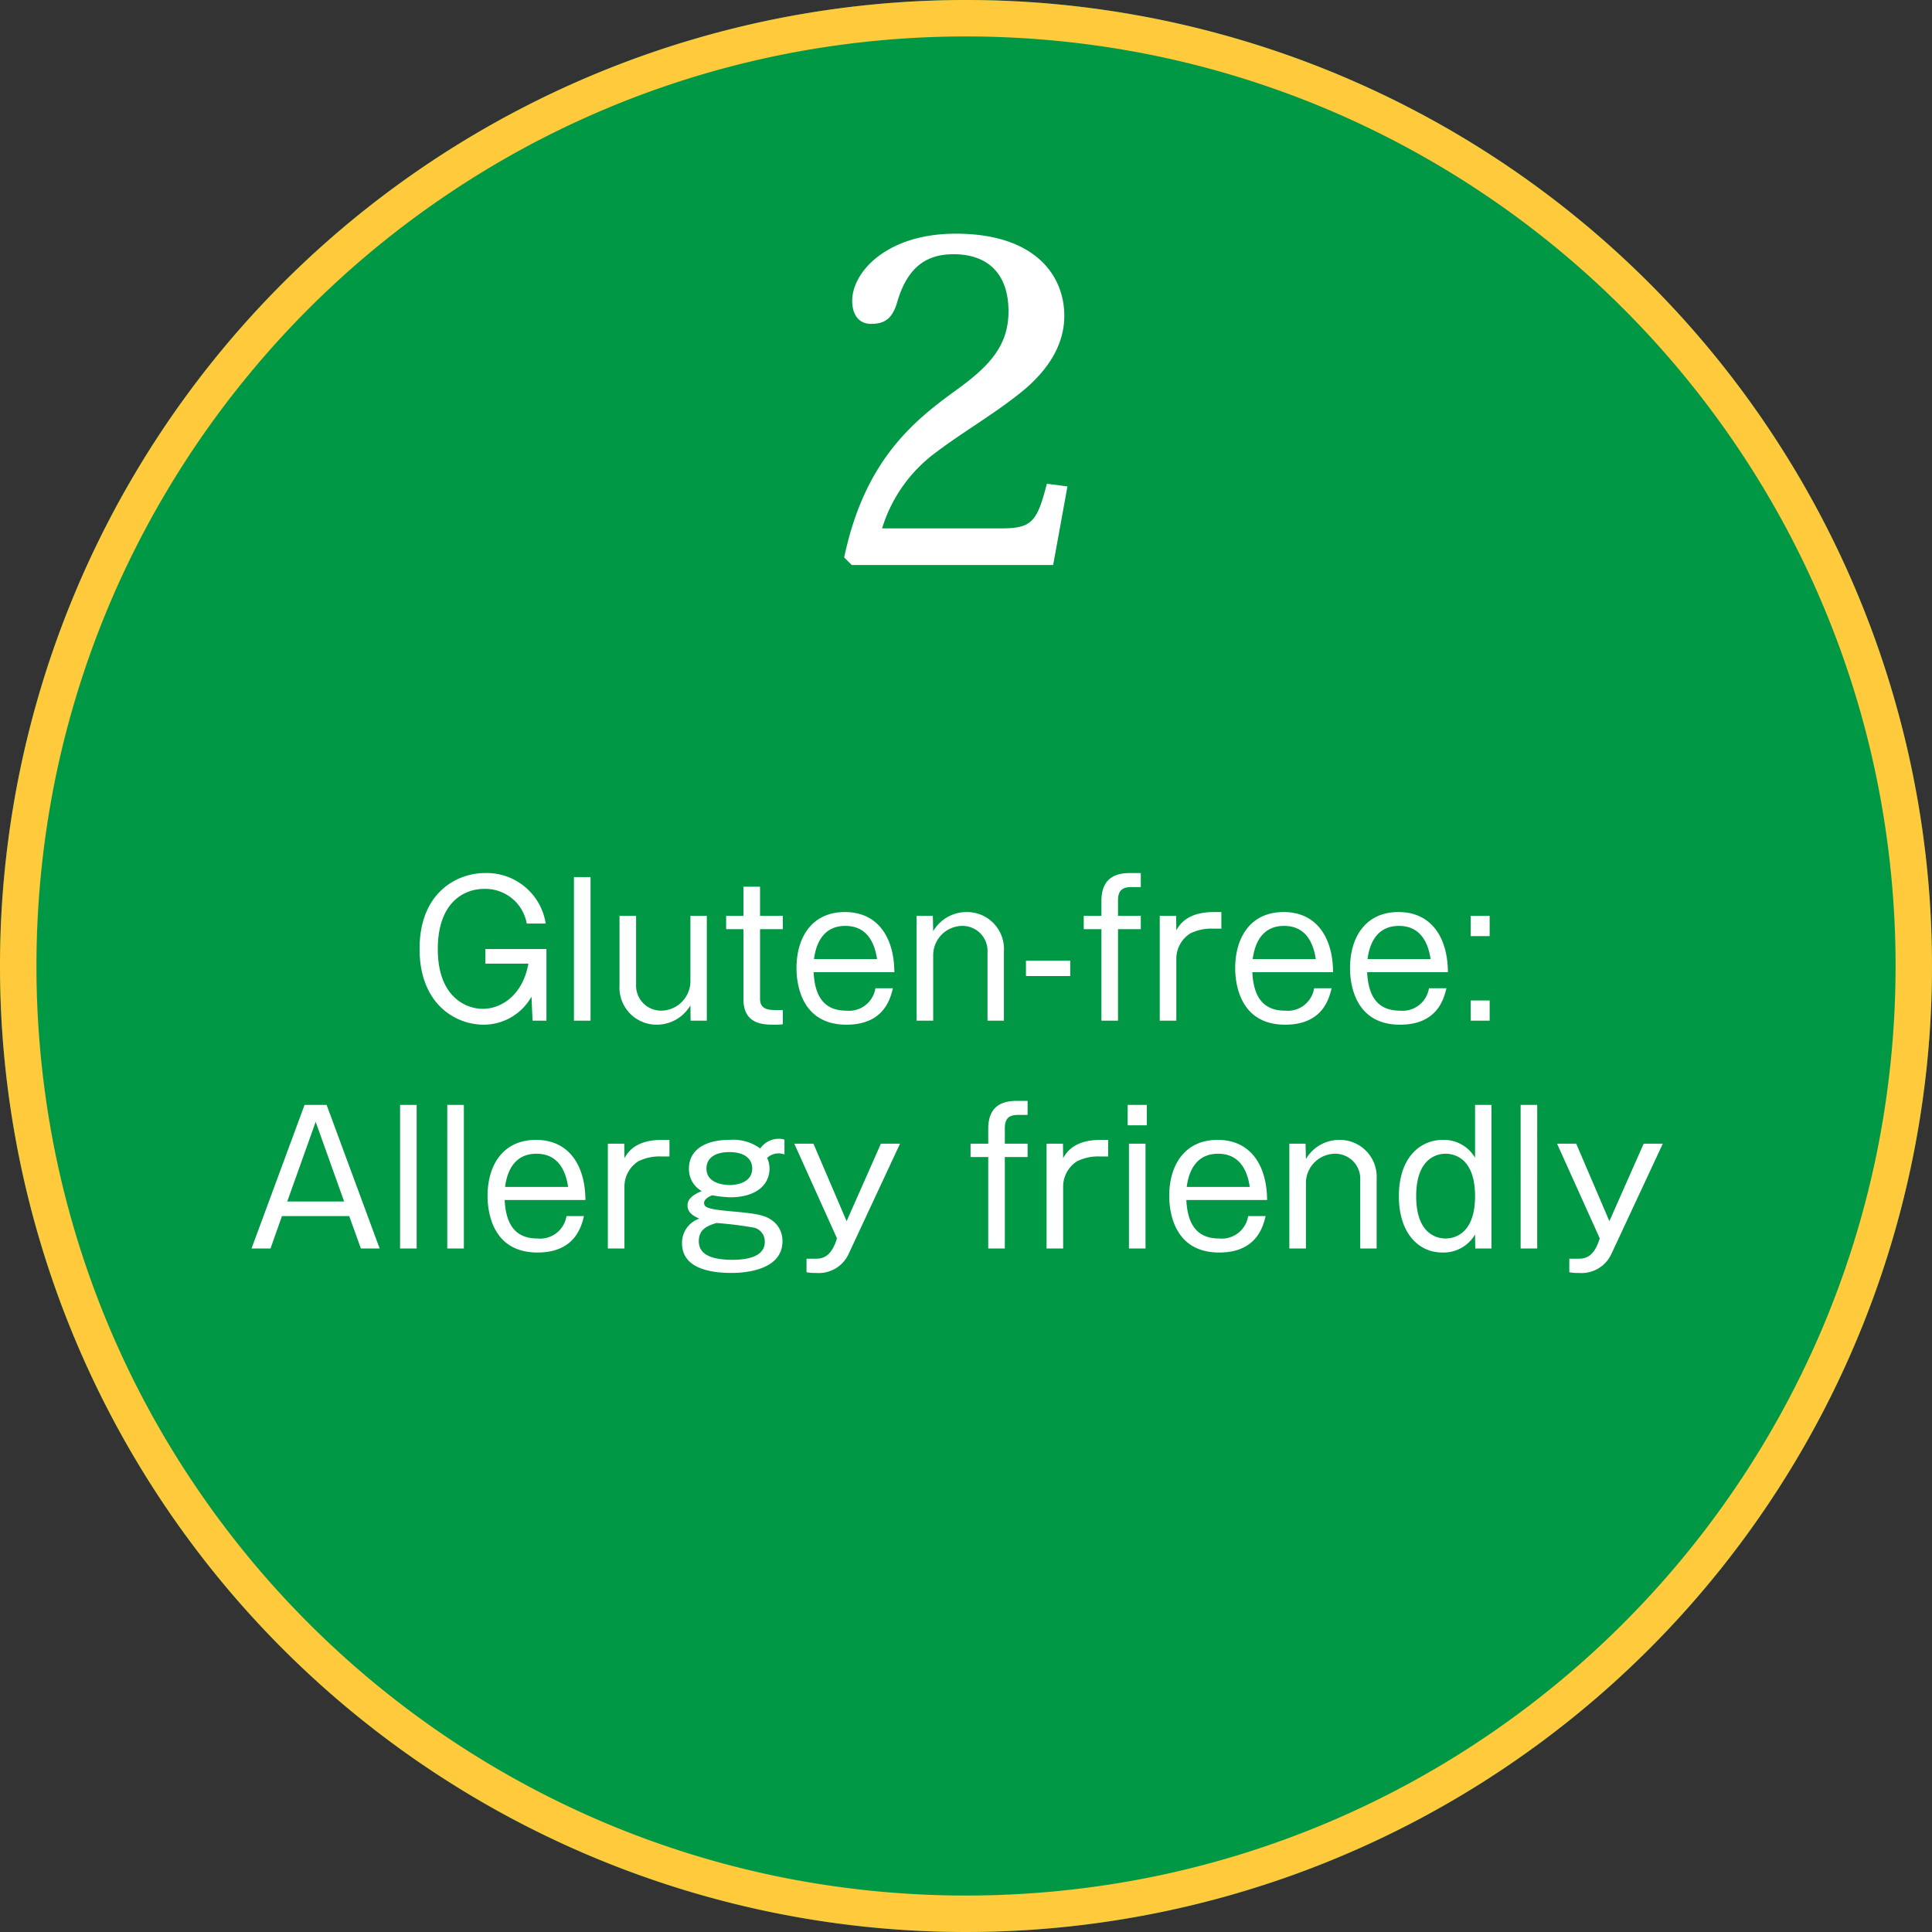
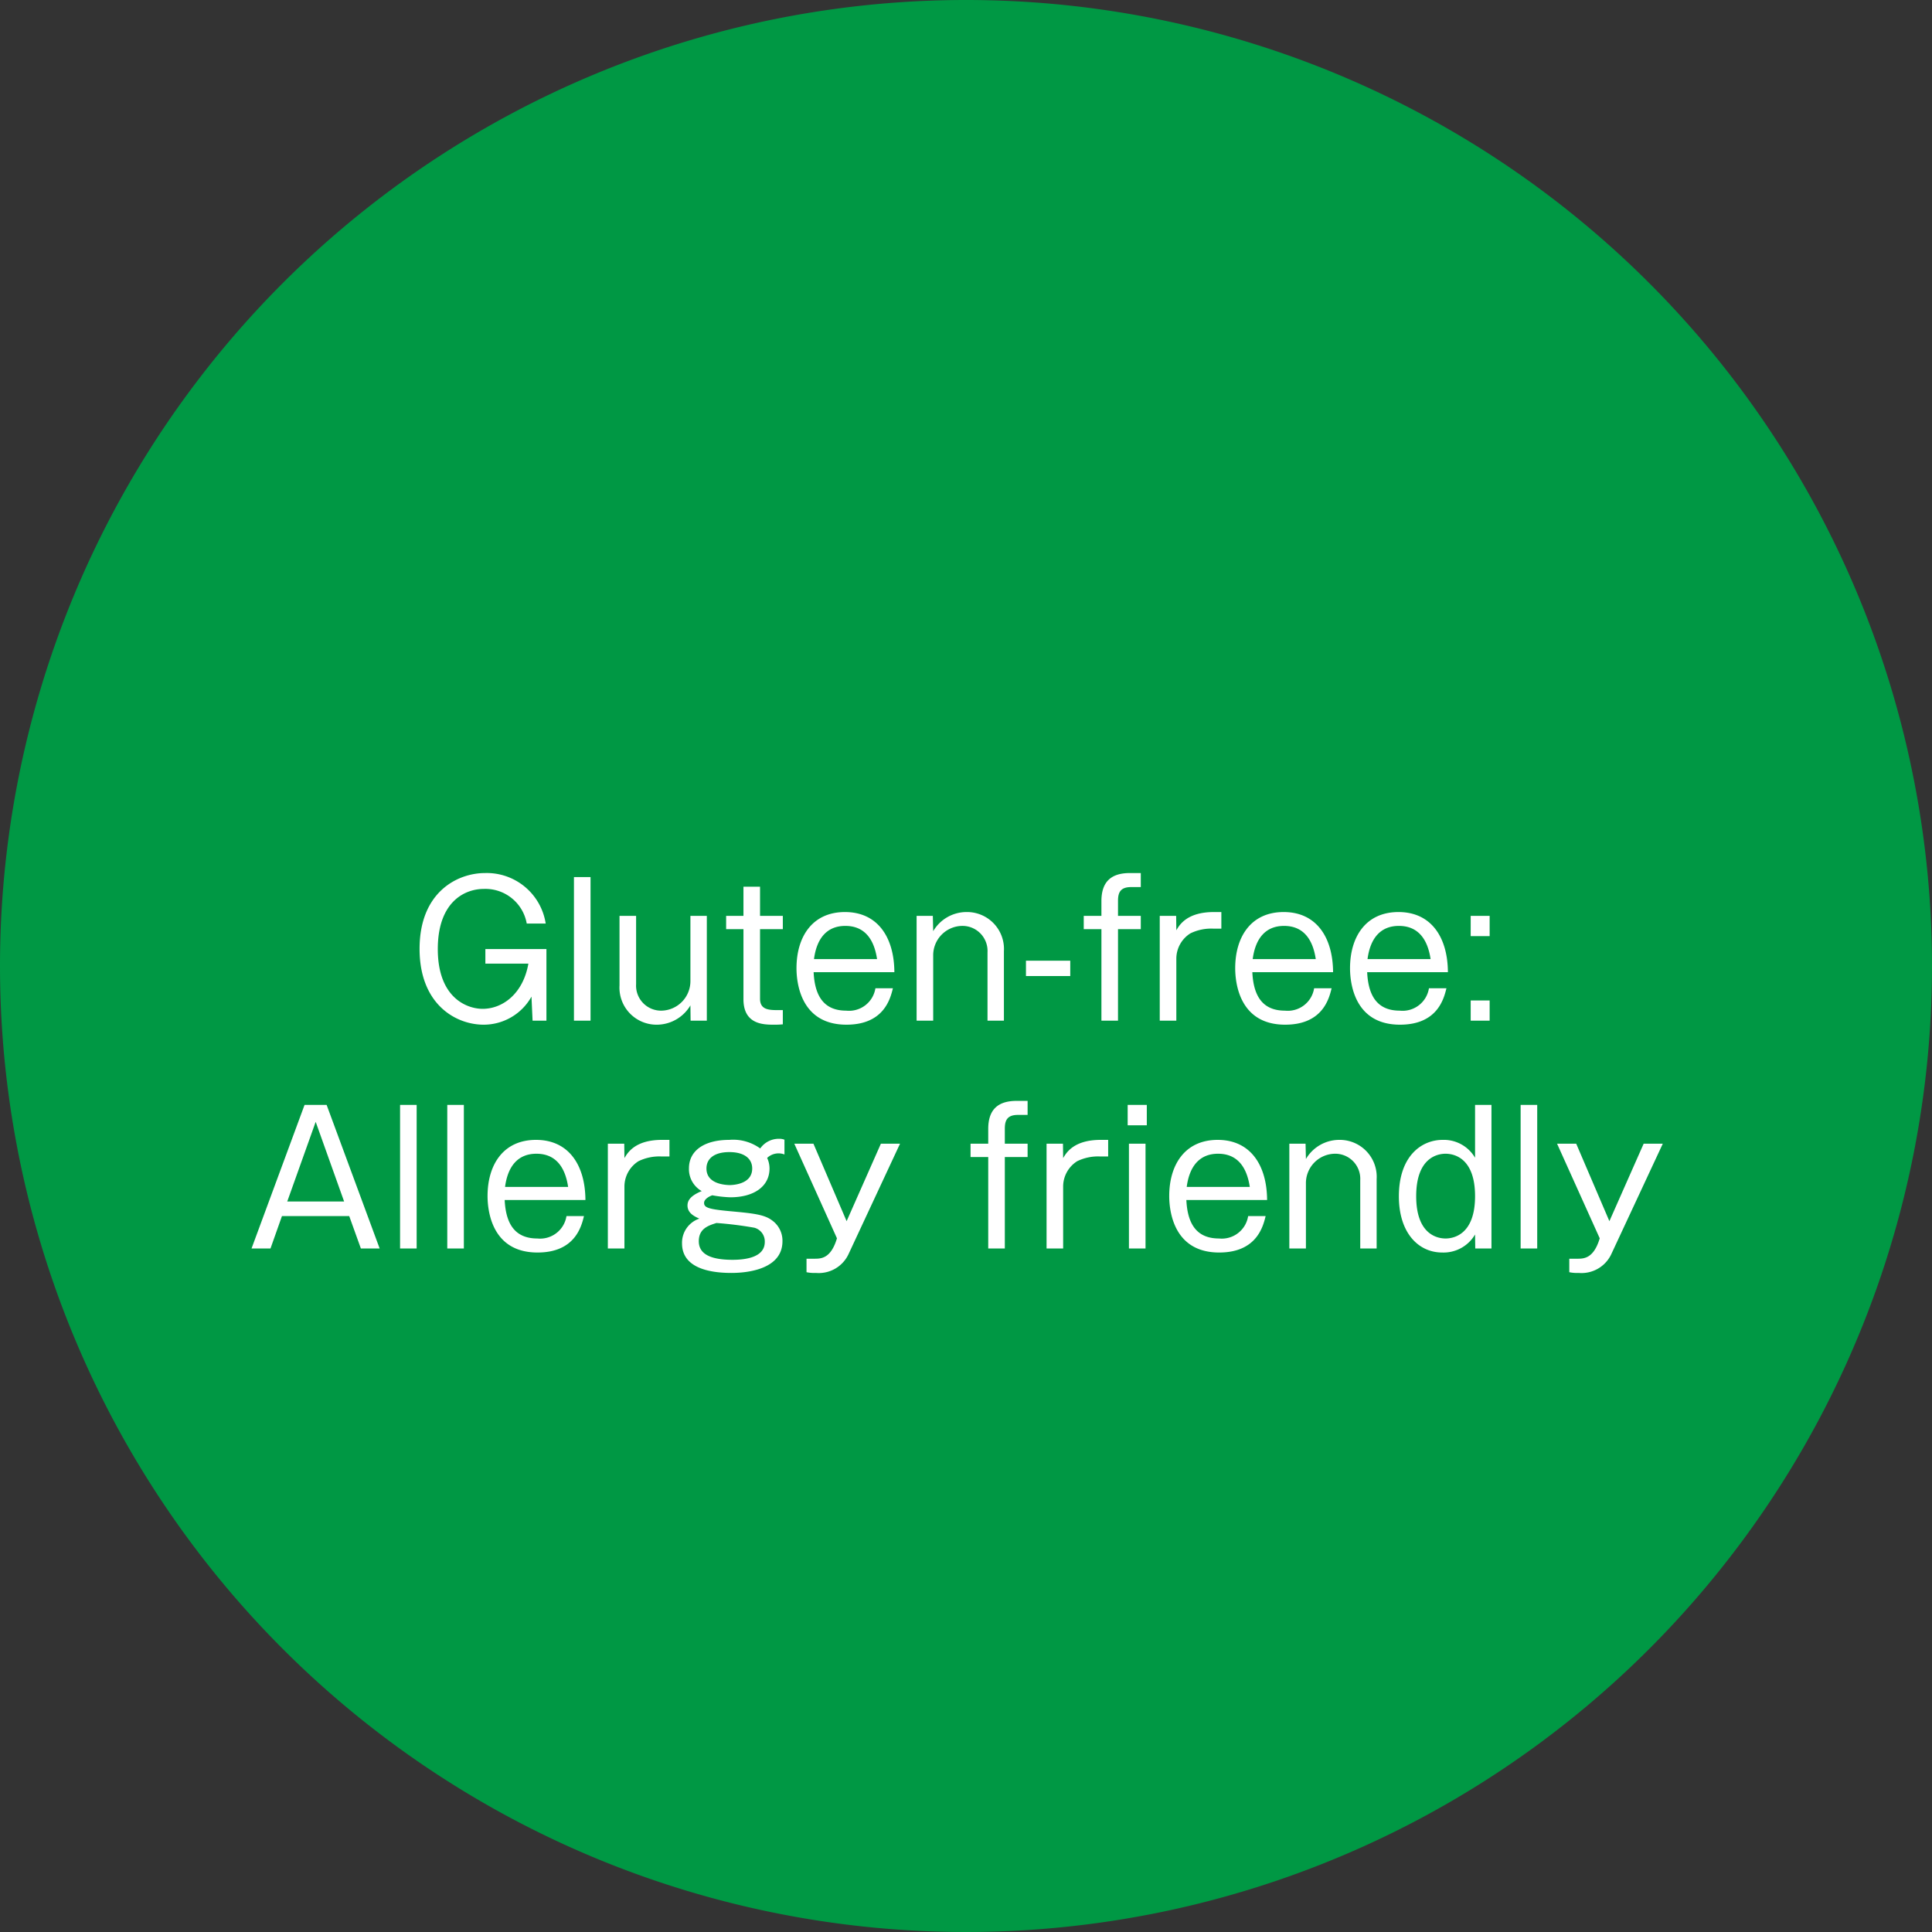
<svg xmlns="http://www.w3.org/2000/svg" width="212" height="212" viewBox="0 0 212 212">
  <rect x="0" y="0" width="212" height="212" fill="#333333" stroke="none" />
  <g transform="translate(-476 -3704)">
    <path d="M106,0A106,106,0,1,1,0,106,106,106,0,0,1,106,0Z" transform="translate(476 3704)" fill="#009844" />
-     <path d="M106,4A102.773,102.773,0,0,0,85.439,6.072,101.419,101.419,0,0,0,48.974,21.418,102.309,102.309,0,0,0,12.014,66.3,101.457,101.457,0,0,0,6.072,85.439a103.033,103.033,0,0,0,0,41.122,101.419,101.419,0,0,0,15.345,36.466A102.309,102.309,0,0,0,66.3,199.986a101.457,101.457,0,0,0,19.141,5.942,103.033,103.033,0,0,0,41.122,0,101.419,101.419,0,0,0,36.466-15.345,102.309,102.309,0,0,0,36.96-44.881,101.457,101.457,0,0,0,5.942-19.141,103.033,103.033,0,0,0,0-41.122,101.419,101.419,0,0,0-15.345-36.466A102.309,102.309,0,0,0,145.7,12.014a101.457,101.457,0,0,0-19.141-5.942A102.773,102.773,0,0,0,106,4m0-4A106,106,0,1,1,0,106,106,106,0,0,1,106,0Z" transform="translate(476 3704)" fill="#ffca3b" />
    <path d="M38.26,10.14v1.6h4.72c-.58,3.3-2.82,4.96-5.02,4.96-1.7,0-4.92-1.18-4.92-6.56,0-5.04,2.8-6.6,5.08-6.6a4.612,4.612,0,0,1,4.68,3.8h2.08A6.546,6.546,0,0,0,38.22,1.8c-3.02,0-7.18,2.08-7.18,8.32,0,6.06,3.94,8.32,7.04,8.32a6.012,6.012,0,0,0,5.24-3.08L43.44,18h1.52V10.14Zm9.72-7.9V18H49.8V2.24Zm5,4.26v7.62a4.07,4.07,0,0,0,4.12,4.32,4.291,4.291,0,0,0,3.66-2.12L60.78,18h1.78V6.5h-1.8v7.1a3.244,3.244,0,0,1-3.16,3.3A2.745,2.745,0,0,1,54.8,14V6.5Zm13.6-3.2V6.5h-1.9V7.96h1.9v7.68c0,2.8,2.22,2.8,3.4,2.8a8.95,8.95,0,0,0,.92-.04V16.84h-.6c-1,0-1.9-.08-1.9-1.24V7.96h2.5V6.5H68.4V3.3ZM81.06,14.44a2.928,2.928,0,0,1-3.2,2.46c-2.54,0-3.46-1.72-3.58-4.22h8.86c-.02-3.84-1.84-6.6-5.42-6.6-3.62,0-5.32,2.76-5.32,6.16,0,1.68.5,6.2,5.48,6.2,4.12,0,4.82-2.86,5.1-4Zm-6.74-3.2c.3-2.28,1.42-3.64,3.44-3.64,2.04,0,3.14,1.36,3.48,3.64ZM85.58,6.5V18H87.4V10.9a3.227,3.227,0,0,1,3.14-3.3,2.75,2.75,0,0,1,2.82,2.9V18h1.8V10.38a4.052,4.052,0,0,0-4.12-4.3,4.242,4.242,0,0,0-3.64,2.1L87.36,6.5Zm16.86,4.92H97.58V13.1h4.86Zm1.48-4.92V7.96h1.94V18h1.82V7.96h2.5V6.5h-2.5V4.86c0-.9.24-1.52,1.44-1.52h1.06V1.8h-1.2c-2.04,0-3.12.94-3.12,3.08V6.5Zm8.34,0V18h1.82V11.18a3.29,3.29,0,0,1,1.54-2.76,5.207,5.207,0,0,1,2.5-.52h.9V6.08h-.82c-2.96,0-3.78,1.42-4.12,2l-.02-1.58Zm16.94,7.94A2.928,2.928,0,0,1,126,16.9c-2.54,0-3.46-1.72-3.58-4.22h8.86c-.02-3.84-1.84-6.6-5.42-6.6-3.62,0-5.32,2.76-5.32,6.16,0,1.68.5,6.2,5.48,6.2,4.12,0,4.82-2.86,5.1-4Zm-6.74-3.2c.3-2.28,1.42-3.64,3.44-3.64,2.04,0,3.14,1.36,3.48,3.64Zm19.34,3.2a2.928,2.928,0,0,1-3.2,2.46c-2.54,0-3.46-1.72-3.58-4.22h8.86c-.02-3.84-1.84-6.6-5.42-6.6-3.62,0-5.32,2.76-5.32,6.16,0,1.68.5,6.2,5.48,6.2,4.12,0,4.82-2.86,5.1-4Zm-6.74-3.2c.3-2.28,1.42-3.64,3.44-3.64,2.04,0,3.14,1.36,3.48,3.64Zm13.4-4.74h-2.08V8.72h2.08Zm0,9.28h-2.08V18h2.08ZM18.42,27.24,12.6,43h2.08l1.26-3.56h7.38L24.6,43h2.06L20.84,27.24Zm4.34,10.6H16.52l3.12-8.74Zm6.14-10.6V43h1.82V27.24Zm5.18,0V43H35.9V27.24Zm13.08,12.2a2.928,2.928,0,0,1-3.2,2.46c-2.54,0-3.46-1.72-3.58-4.22h8.86c-.02-3.84-1.84-6.6-5.42-6.6-3.62,0-5.32,2.76-5.32,6.16,0,1.68.5,6.2,5.48,6.2,4.12,0,4.82-2.86,5.1-4Zm-6.74-3.2c.3-2.28,1.42-3.64,3.44-3.64,2.04,0,3.14,1.36,3.48,3.64ZM51.7,31.5V43h1.82V36.18a3.29,3.29,0,0,1,1.54-2.76,5.207,5.207,0,0,1,2.5-.52h.9V31.08h-.82c-2.96,0-3.78,1.42-4.12,2L53.5,31.5Zm19.38-.44a1.512,1.512,0,0,0-.58-.1,2.487,2.487,0,0,0-2.08,1.06,5.07,5.07,0,0,0-3.4-.94c-2.74,0-4.42,1.18-4.42,3.12A2.76,2.76,0,0,0,62,36.7c-1.32.54-1.56,1.1-1.56,1.58,0,.84.76,1.2,1.3,1.44a2.793,2.793,0,0,0-1.9,2.72c0,2.68,2.98,3.24,5.4,3.24.7,0,5.62,0,5.62-3.48a2.734,2.734,0,0,0-1.16-2.3c-.82-.62-2.04-.76-4.44-.98-2.42-.22-3-.38-3-.92,0-.46.66-.76.9-.84a12.974,12.974,0,0,0,1.98.22c2.6,0,4.3-1.2,4.3-3.16a2.763,2.763,0,0,0-.26-1.16,1.815,1.815,0,0,1,1.9-.38Zm-6.04,1.36c1.58,0,2.5.68,2.5,1.8,0,1.8-2.26,1.82-2.52,1.82-.32-.02-2.5-.06-2.5-1.82C62.52,33.16,63.34,32.42,65.04,32.42ZM63.62,40.2a40.7,40.7,0,0,1,4.16.52,1.557,1.557,0,0,1,1.14,1.56c0,1.72-2.18,1.96-3.54,1.96-2.64,0-3.7-.76-3.7-2.04C61.68,40.82,62.72,40.48,63.62,40.2Zm8.54-8.7,4.68,10.38c-.66,2.22-1.74,2.24-2.46,2.24H73.5V45.6a4.105,4.105,0,0,0,1.02.08,3.609,3.609,0,0,0,3.56-2L83.76,31.5h-2.1L77.9,40l-3.64-8.5Zm19.34,0v1.46h1.94V43h1.82V32.96h2.5V31.5h-2.5V29.86c0-.9.24-1.52,1.44-1.52h1.06V26.8h-1.2c-2.04,0-3.12.94-3.12,3.08V31.5Zm8.34,0V43h1.82V36.18a3.29,3.29,0,0,1,1.54-2.76,5.207,5.207,0,0,1,2.5-.52h.9V31.08h-.82c-2.96,0-3.78,1.42-4.12,2l-.02-1.58Zm11-4.26h-2.1v2.24h2.1Zm-.14,4.26h-1.82V43h1.82Zm11.26,7.94a2.928,2.928,0,0,1-3.2,2.46c-2.54,0-3.46-1.72-3.58-4.22h8.86c-.02-3.84-1.84-6.6-5.42-6.6-3.62,0-5.32,2.76-5.32,6.16,0,1.68.5,6.2,5.48,6.2,4.12,0,4.82-2.86,5.1-4Zm-6.74-3.2c.3-2.28,1.42-3.64,3.44-3.64,2.04,0,3.14,1.36,3.48,3.64Zm11.26-4.74V43h1.82V35.9a3.227,3.227,0,0,1,3.14-3.3,2.75,2.75,0,0,1,2.82,2.9V43h1.8V35.38a4.052,4.052,0,0,0-4.12-4.3,4.242,4.242,0,0,0-3.64,2.1l-.04-1.68Zm20.38-4.26v5.8a3.972,3.972,0,0,0-3.56-1.96c-2.32,0-4.8,1.78-4.8,6.2,0,3.98,2.12,6.16,4.76,6.16a4.006,4.006,0,0,0,3.6-1.98l.02,1.54h1.78V27.24Zm-3.24,5.36c1.06,0,3.24.58,3.24,4.66,0,4.22-2.36,4.64-3.24,4.64-.94,0-3.22-.48-3.22-4.64C140.4,32.96,142.82,32.6,143.62,32.6Zm8.24-5.36V43h1.82V27.24Zm4,4.26,4.68,10.38c-.66,2.22-1.74,2.24-2.46,2.24h-.88V45.6a4.106,4.106,0,0,0,1.02.08,3.609,3.609,0,0,0,3.56-2l5.68-12.18h-2.1L161.6,40l-3.64-8.5Z" transform="translate(491 3798)" fill="#fff" />
-     <path d="M9.873-8.918c-1.078,4.165-1.617,4.9-5.047,4.9H-8.208a16.247,16.247,0,0,1,6.027-8.428c2.793-2.107,5.929-3.92,8.869-6.223,2.6-2.009,5.1-4.9,5.1-8.673,0-4.459-3.234-9.016-11.907-9.016-7.644,0-11.368,4.263-11.368,7.35,0,1.666.833,2.548,2.058,2.548,1.47,0,2.3-.539,2.842-2.254,1.127-4.018,3.283-5.39,6.223-5.39,3.626,0,6.027,2.009,6.027,6.272,0,3.773-2.107,6.027-5.782,8.673-4.9,3.528-10.045,7.889-12.25,18.326l.833.833h22.1l1.568-8.624Z" transform="translate(581 3766)" fill="#fff" />
  </g>
</svg>